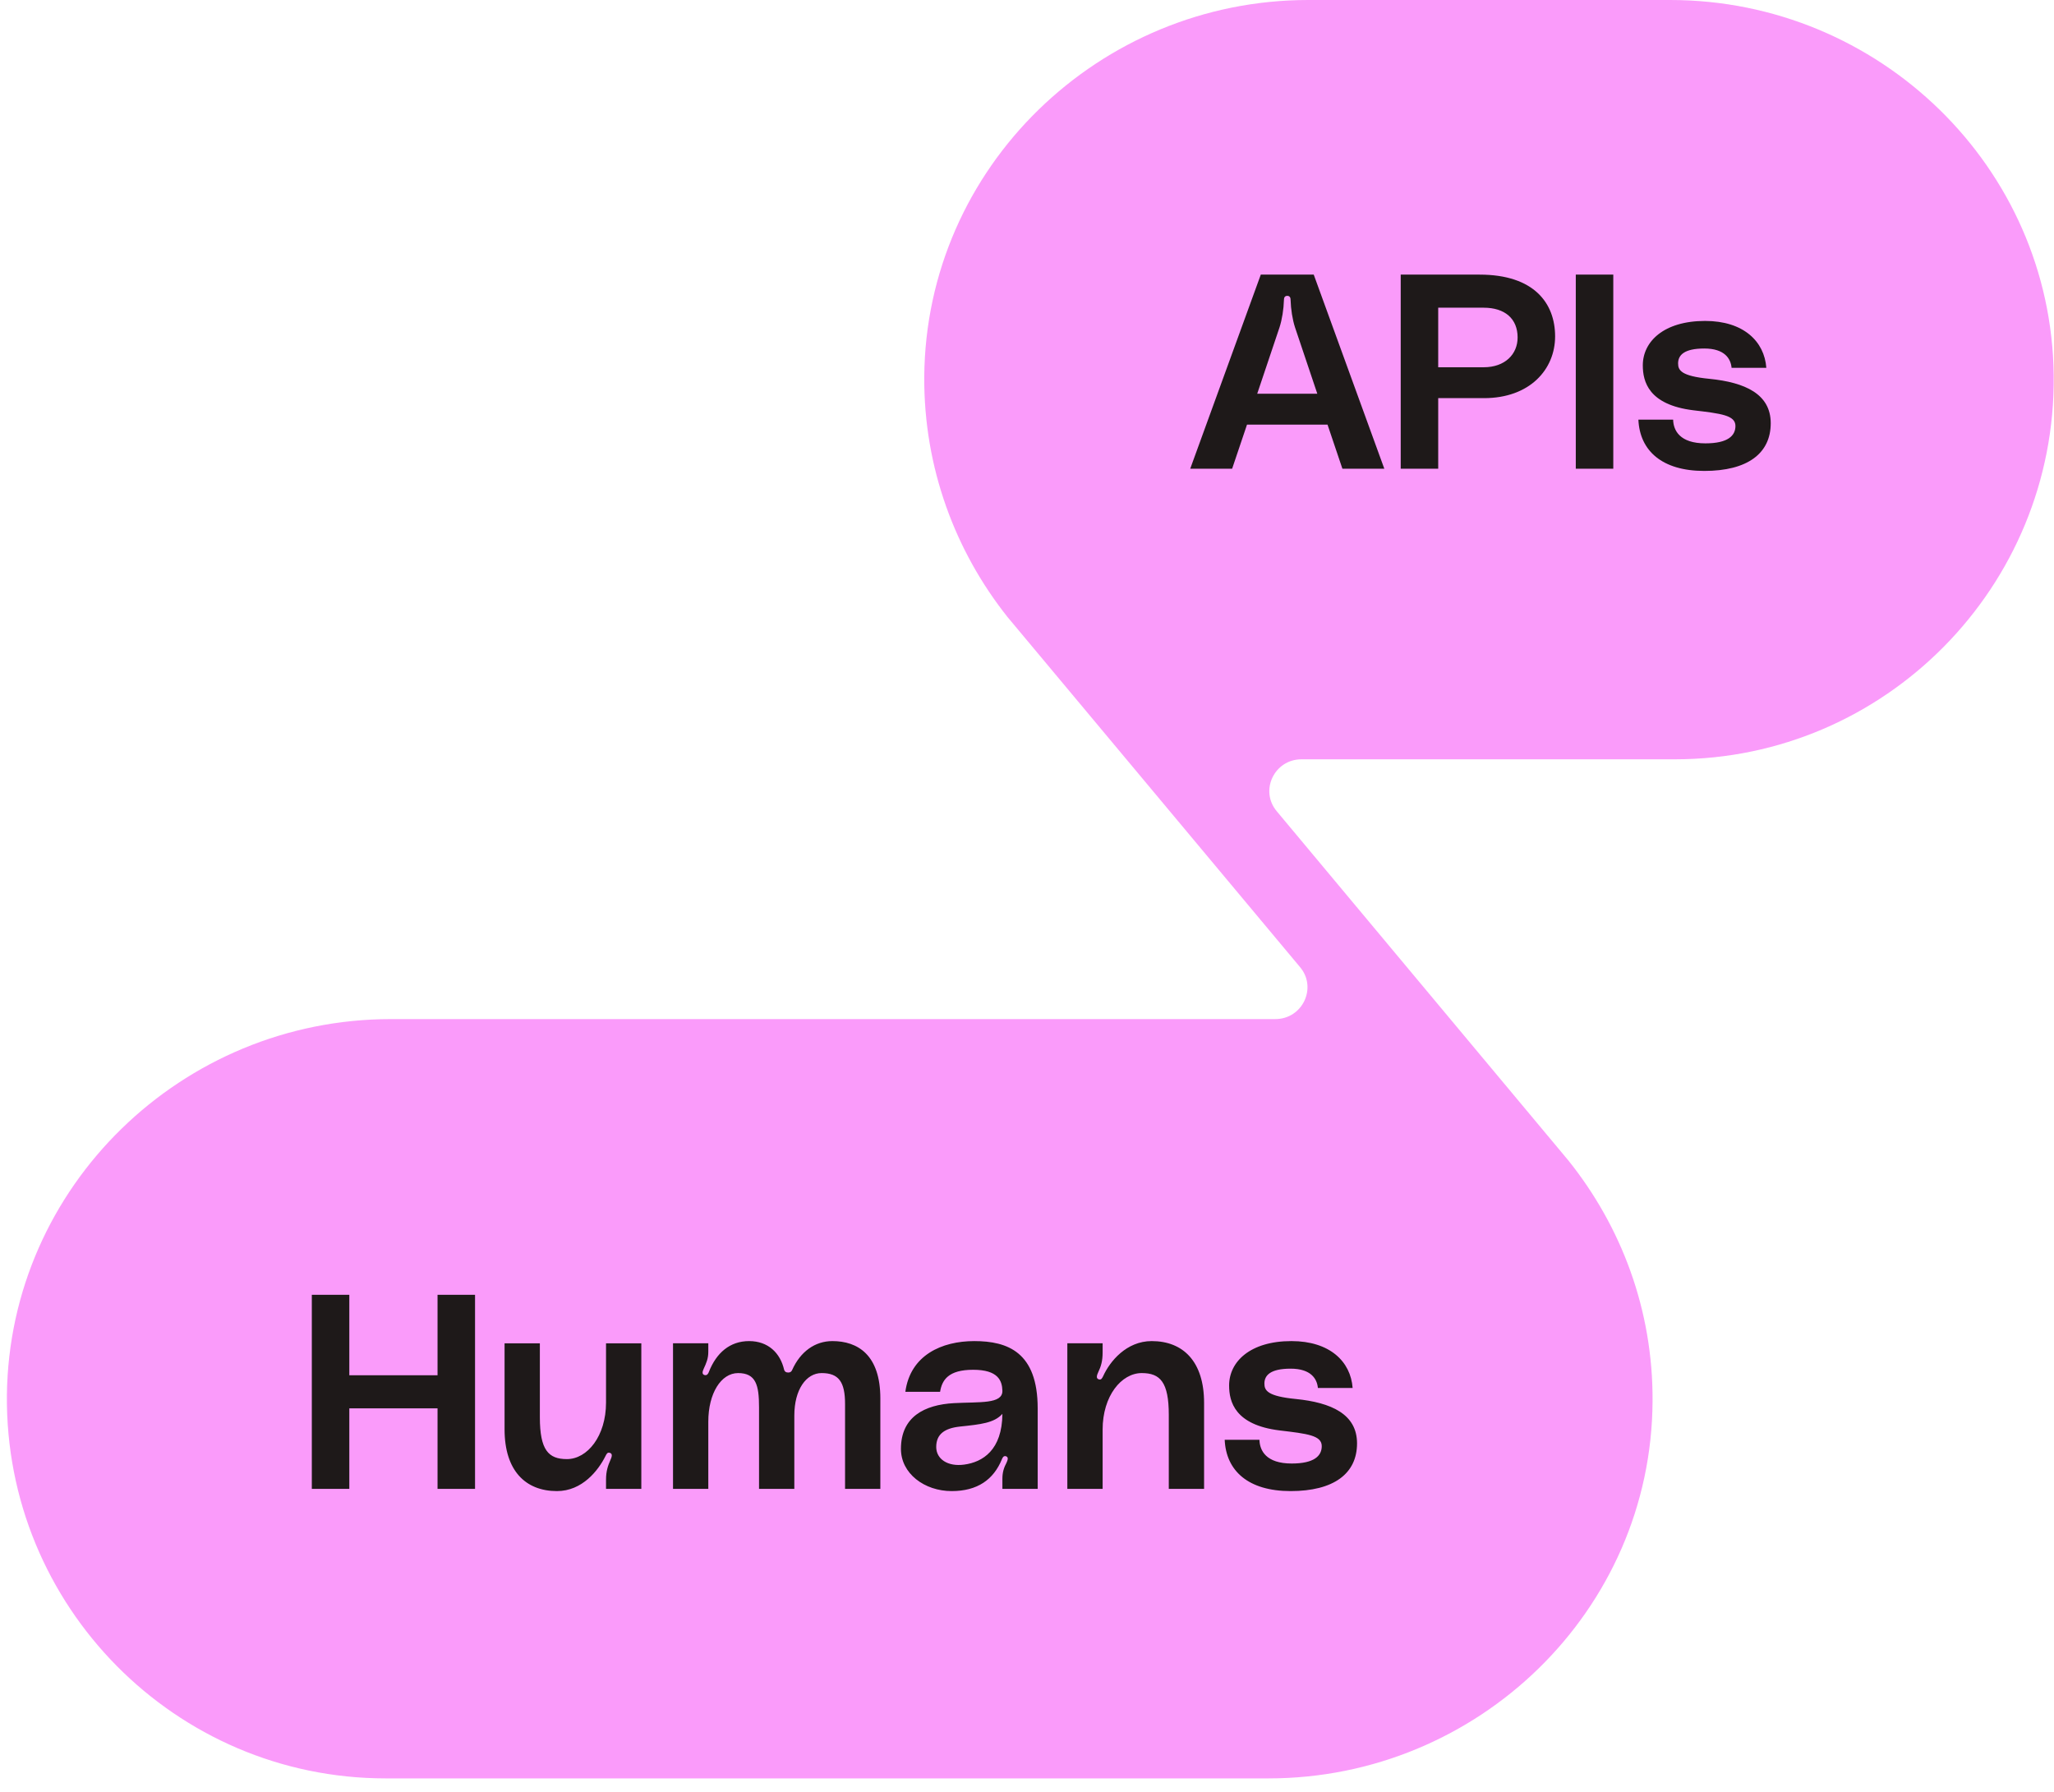
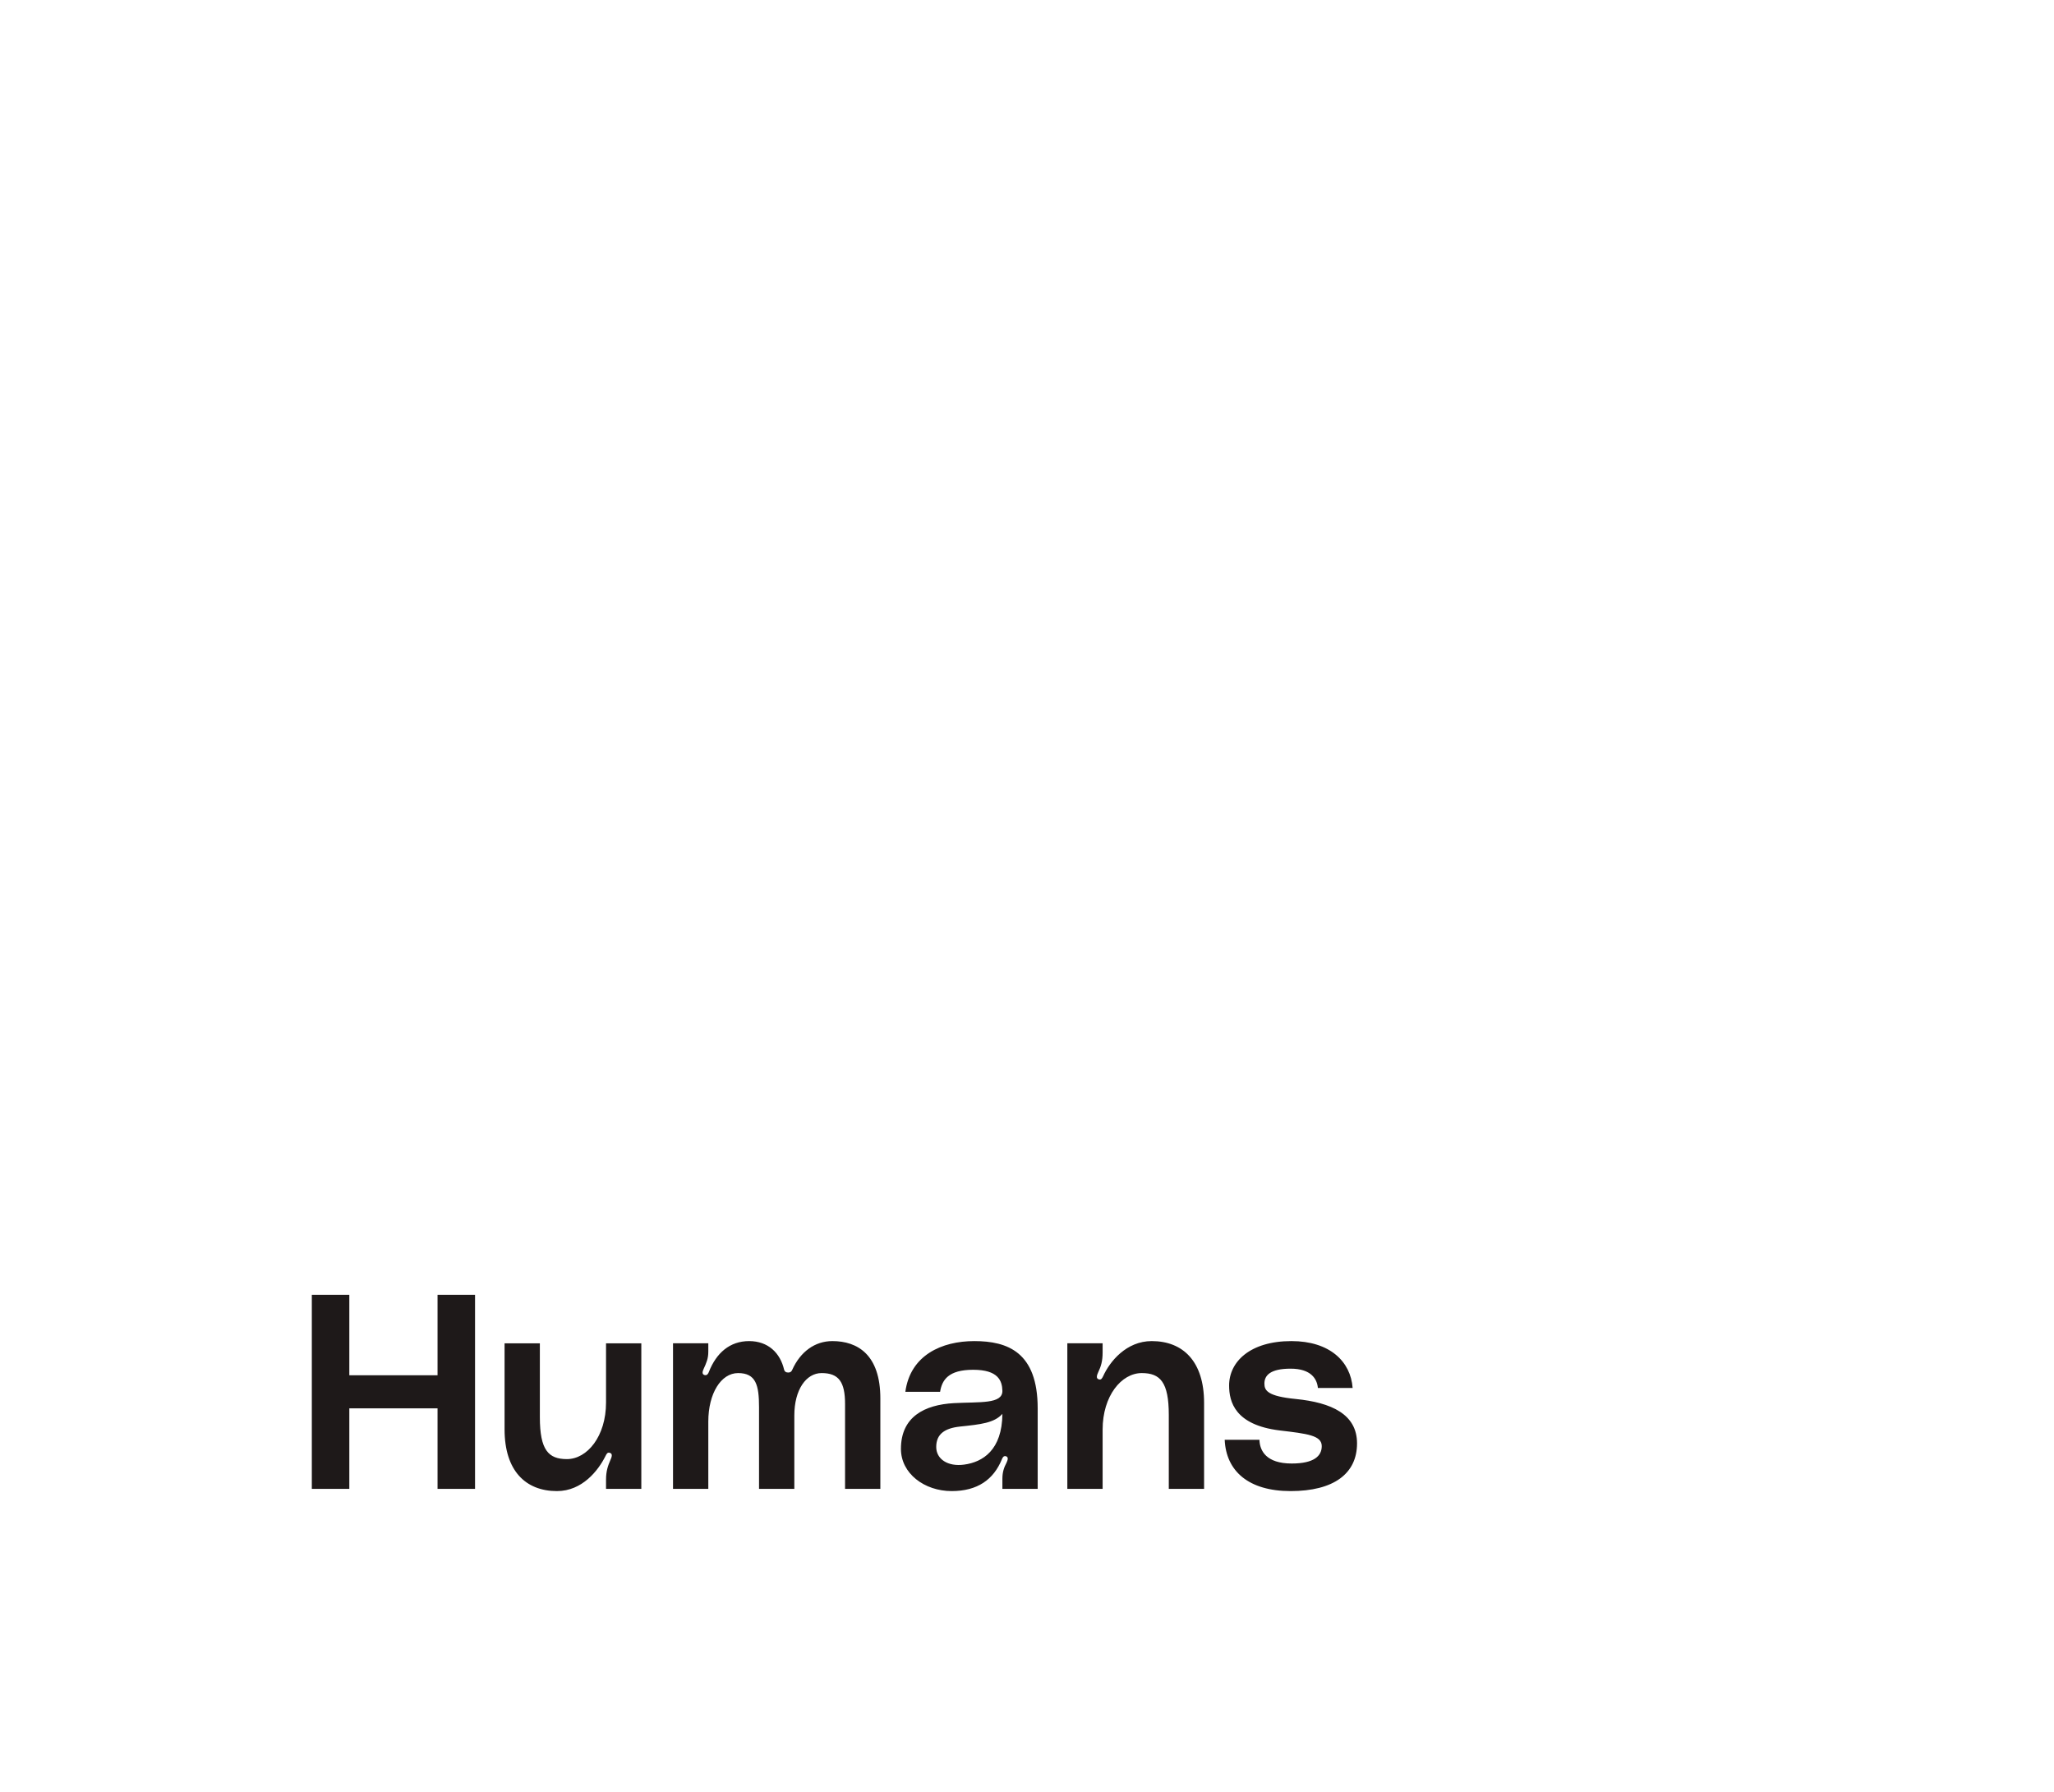
<svg xmlns="http://www.w3.org/2000/svg" fill="none" height="260" viewBox="0 0 298 260" width="298">
-   <path d="m56.704 147.845h128.171.15c3.952 0 6.114-4.562 3.579-7.553l-42.43-50.777c-7.606-9.572-12.154-21.687-12.08-34.849.224-30.436 25.428-54.666 55.703-54.666h52.532c30.275 0 55.33 24.23 55.628 54.517.299 30.586-24.458 55.639-54.957 55.639h-54.023c-.075 0-.075 0-.149 0-3.953 0-6.115 4.562-3.58 7.553l42.281 50.628c7.681 9.572 12.304 21.687 12.229 34.923-.149 30.437-25.353 54.741-55.703 54.741h-128.097c-30.498 0-55.256-24.977-54.957-55.638.373-30.287 25.428-54.517 55.703-54.517z" fill="#fa9bfa" />
  <g fill="#1e1919">
-     <path d="m194.76 68h6.08l-10.24-28.16h-7.68l-10.24 28.16h6.08l2.16-6.4h11.68zm-12.36-10.88 3.24-9.64c.36-1.12.6-2.6.64-4 0-.24.08-.56.48-.56s.48.32.48.56c.04 1.4.28 2.88.64 4l3.24 9.64zm32.259-17.28h-11.44v28.16h5.44v-10.24h6.64c6.64 0 10.32-4.16 10.32-8.96s-3.04-8.96-10.96-8.96zm.6 13.44h-6.6v-8.64h6.6c3.08 0 4.92 1.6 4.92 4.32 0 2.44-1.84 4.32-4.92 4.32zm18.801 14.72v-28.16h-5.44v28.16zm3.642-7.12c.2 4.52 3.44 7.44 9.56 7.44 6.24 0 9.64-2.52 9.64-6.92 0-4.24-3.72-5.92-8.88-6.44-4.12-.4-4.56-1.24-4.56-2.24 0-1.2.88-2.16 3.8-2.16 2.96 0 3.84 1.48 3.96 2.8h5.04c-.28-3.84-3.32-6.8-8.88-6.8-6 0-9.04 3-9.04 6.44 0 2.36.84 5.72 7.32 6.52 4.04.48 6.12.72 6.12 2.28 0 1.4-1.08 2.52-4.36 2.52-3.72 0-4.64-1.88-4.68-3.44z" />
    <path d="m63.48 187.84v11.68h-12.8v-11.68h-5.44v28.16h5.44v-11.68h12.8v11.68h5.44v-28.16zm17.324 28.48c3.68 0 6-3 7.04-5.08.16-.32.28-.56.6-.48.52.12.28.68.12 1.04-.36.84-.64 1.6-.64 2.88v1.32h5.12v-21.12h-5.12v8.6c0 4.88-2.72 8.2-5.68 8.2-2.68 0-3.92-1.32-3.92-6.08v-10.72h-5.12v12.48c0 6 3.04 8.96 7.6 8.96zm39.959-21.76c-2.52 0-4.64 1.52-5.84 4.2-.12.28-.32.36-.56.36-.32 0-.52-.12-.6-.4-.56-2.44-2.32-4.16-5.08-4.16-2.8 0-4.76 1.72-5.84 4.48-.08.2-.24.56-.64.44s-.28-.52-.12-.88c.4-.88.68-1.48.68-2.52v-1.2h-5.12v21.12h5.12v-9.76c0-4.08 1.84-7.04 4.32-7.04 2.6 0 3.04 1.76 3.04 4.96v11.84h5.12v-10.64c0-3.76 1.72-6.16 3.96-6.16 2.48 0 3.4 1.28 3.4 4.48v12.32h5.12v-13.12c0-6.32-3.28-8.32-6.96-8.32zm9.947 15.64c0 3.56 3.4 6.12 7.36 6.12 3.76 0 6.08-1.68 7.28-4.6.08-.2.24-.6.64-.44.36.16.2.56.04.92-.36.68-.6 1.36-.6 2.32v1.48h5.12v-11.68c0-8.16-4.36-9.76-9.2-9.76-4.72 0-9.28 2.04-10 7.36h5.04c.28-1.72 1.2-3.2 4.8-3.2 3.64 0 4.2 1.6 4.24 3.04.04 1.96-3.28 1.6-7.04 1.8-4.24.24-7.68 1.96-7.68 6.64zm14.72-5.08c-.04 5.24-2.84 7-5.56 7.36-2.36.32-4.04-.8-4.04-2.56 0-1.88 1.24-2.72 3.44-2.96 3.04-.32 4.96-.52 6.16-1.84zm21.662-10.56c-3.68 0-6.08 2.96-7.04 5.08-.16.32-.28.56-.6.48-.52-.12-.28-.68-.12-1.04.4-.84.64-1.6.64-2.88v-1.32h-5.12v21.12h5.12v-8.6c0-4.88 2.72-8.2 5.68-8.2 2.68 0 3.92 1.32 3.92 6.08v10.72h5.12v-12.48c0-6-3.04-8.96-7.6-8.96zm10.591 14.32c.2 4.52 3.44 7.44 9.56 7.44 6.24 0 9.64-2.52 9.64-6.92 0-4.24-3.72-5.92-8.88-6.44-4.12-.4-4.56-1.24-4.56-2.24 0-1.2.88-2.16 3.8-2.16 2.96 0 3.84 1.48 3.96 2.8h5.04c-.28-3.84-3.32-6.8-8.88-6.8-6 0-9.04 3-9.04 6.44 0 2.36.84 5.72 7.32 6.52 4.04.48 6.12.72 6.12 2.28 0 1.4-1.08 2.52-4.36 2.52-3.72 0-4.64-1.88-4.68-3.44z" />
  </g>
</svg>